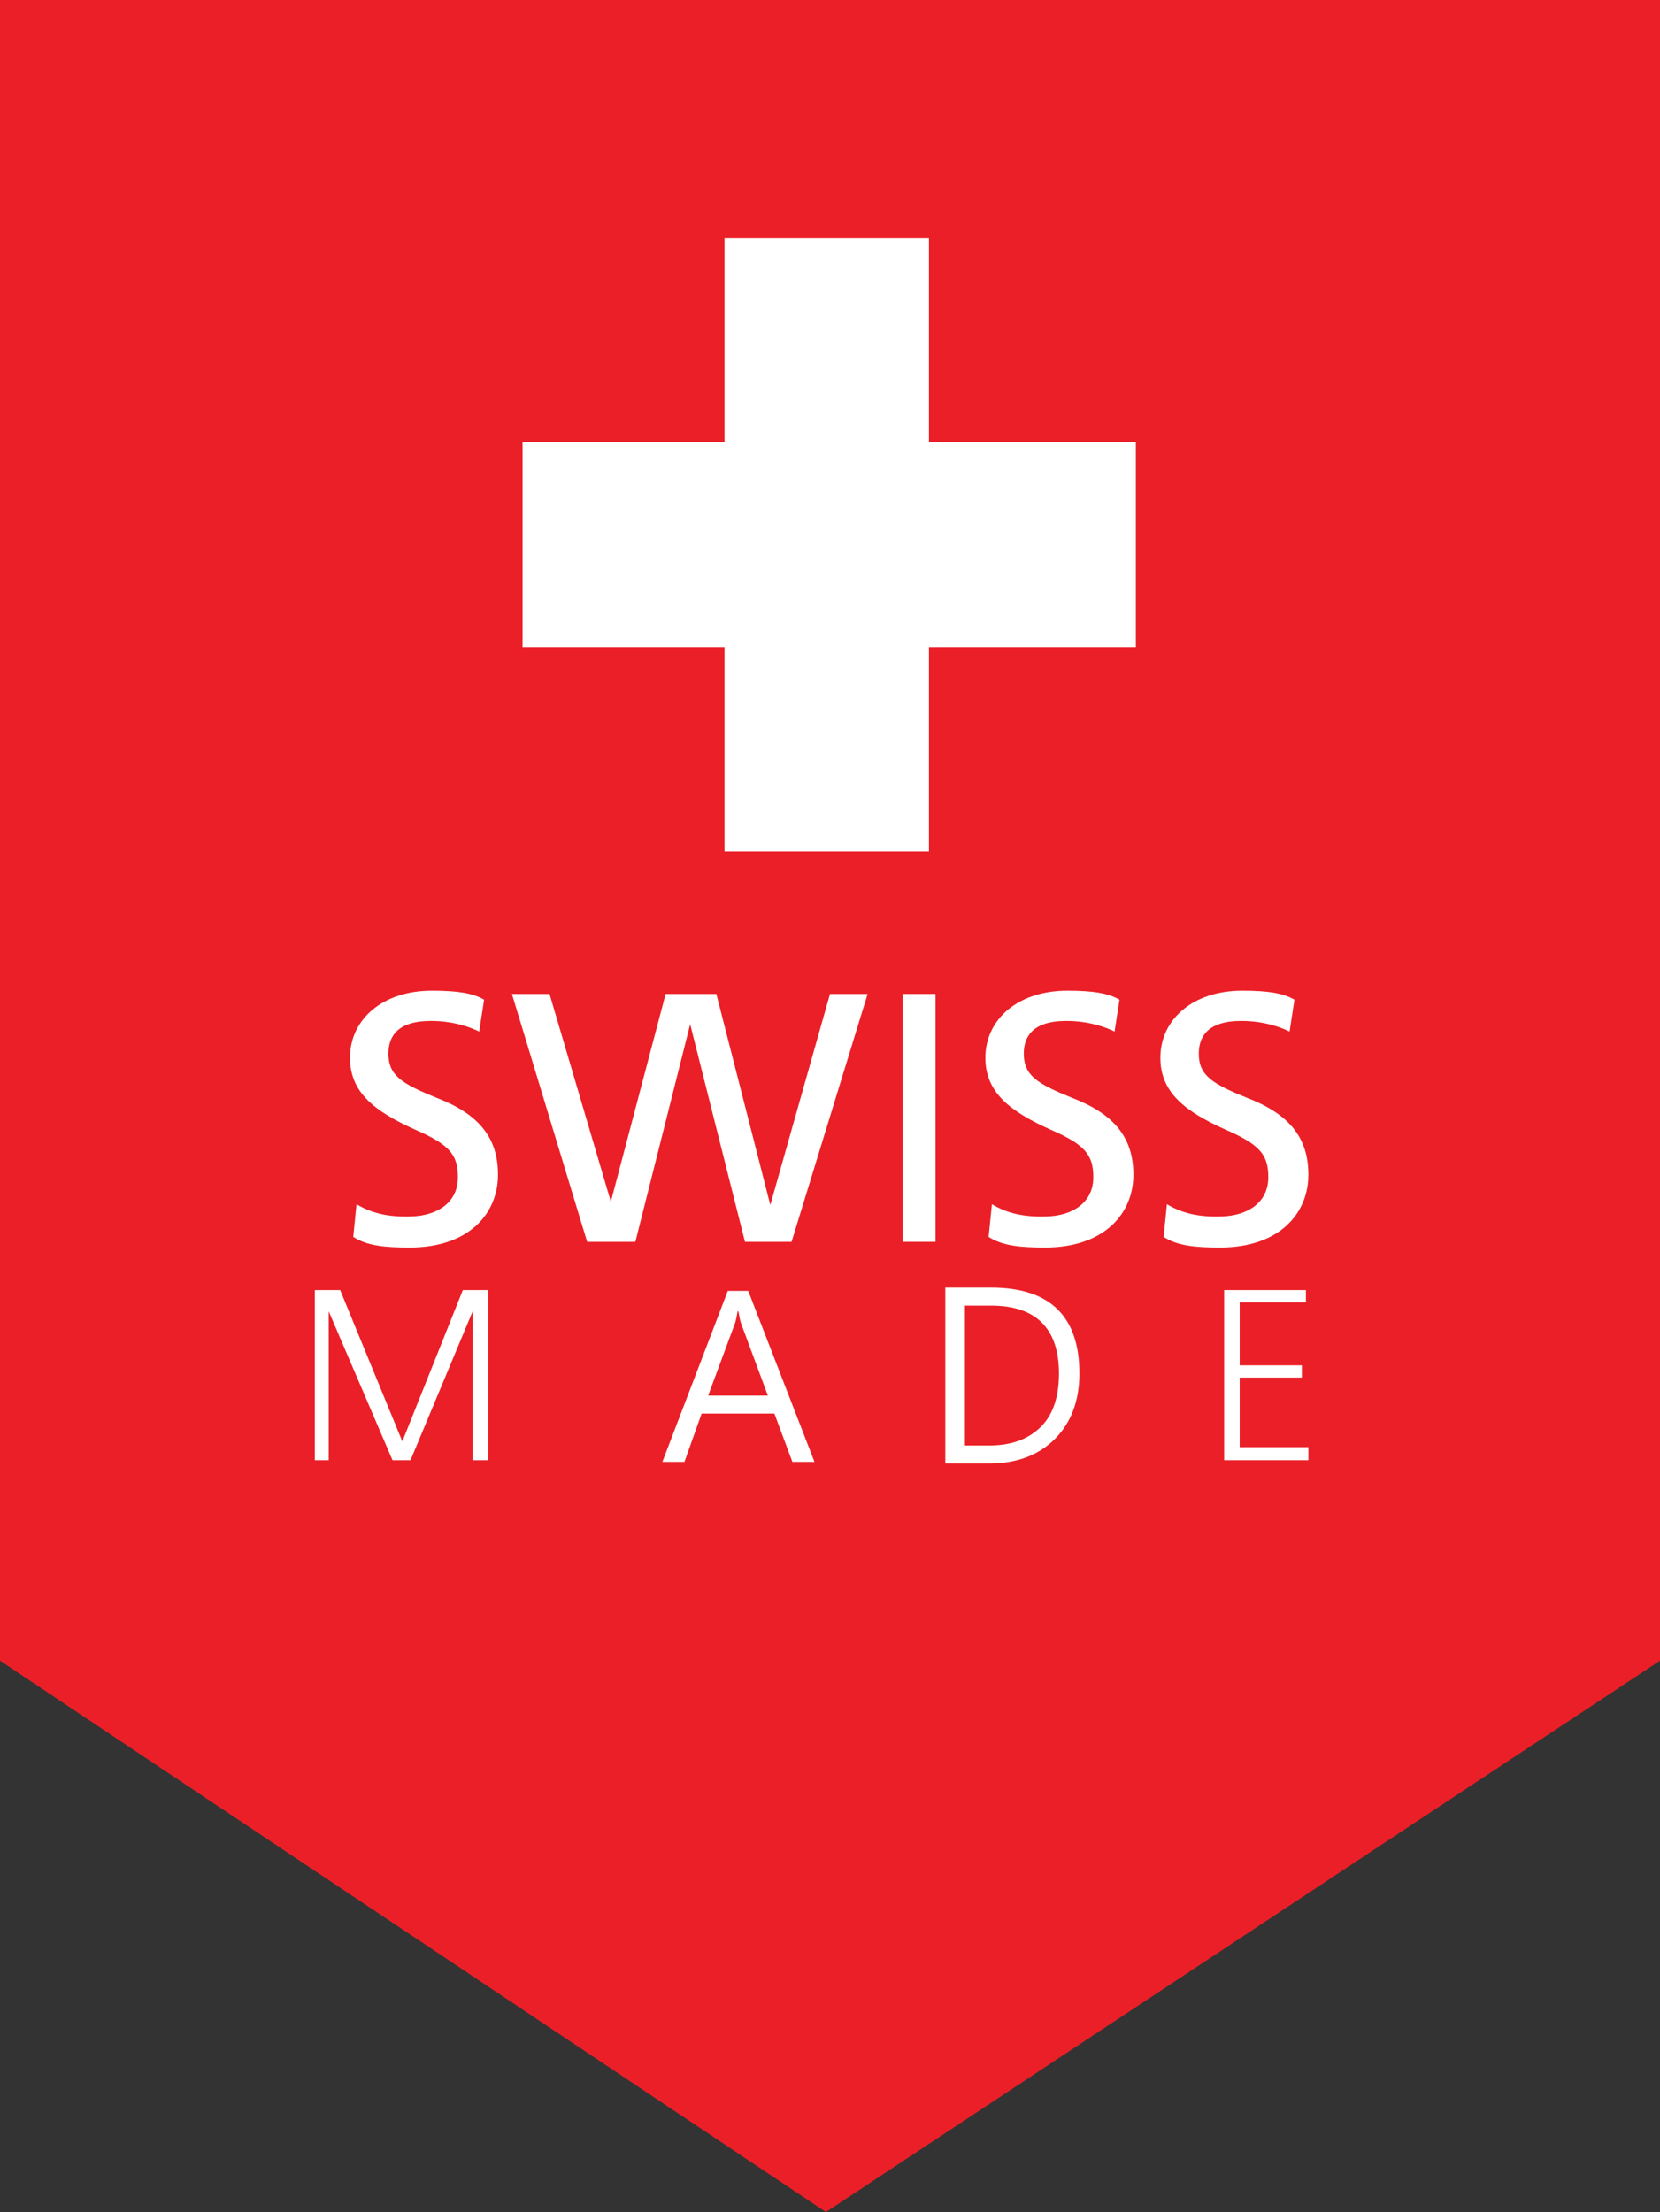
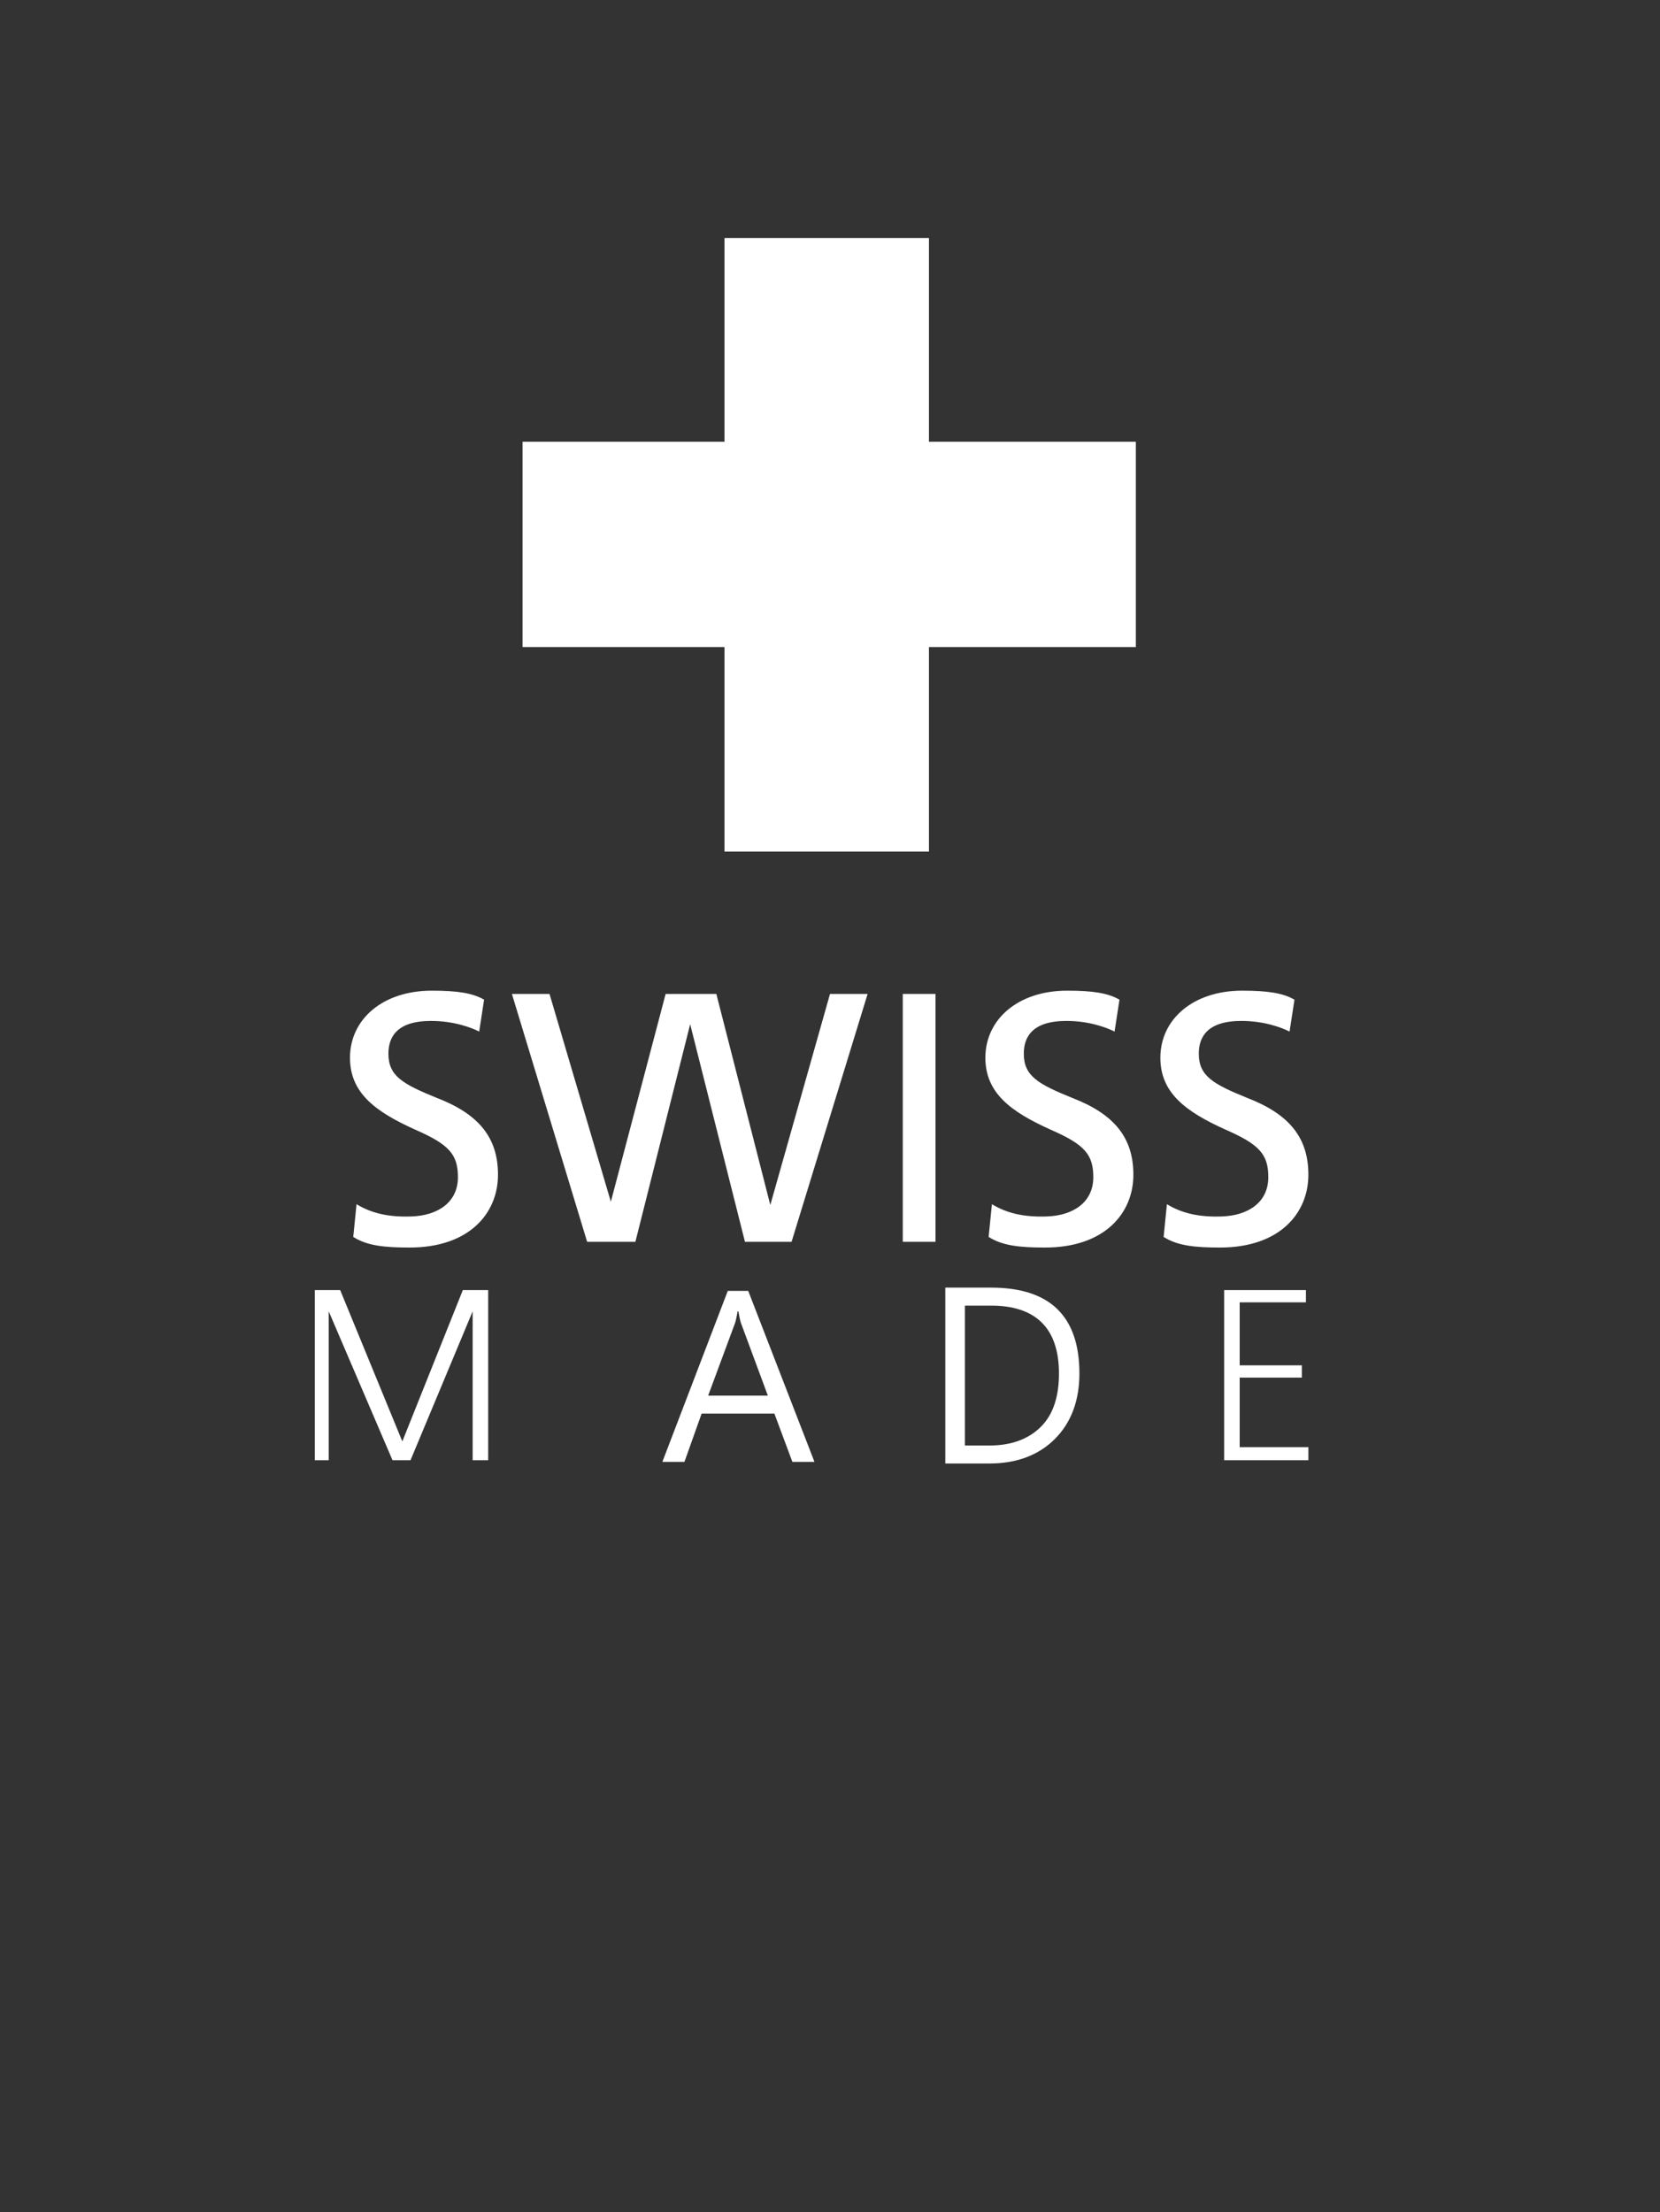
<svg xmlns="http://www.w3.org/2000/svg" id="Layer_1" x="0px" y="0px" style="enable-background:new 0 0 612 792;" xml:space="preserve" viewBox="204.5 261.3 203 270.4">
  <rect x="204.5" y="261.3" width="203" height="270.4" fill="#333333" stroke="none" />
  <style type="text/css">
	.st0{fill-rule:evenodd;clip-rule:evenodd;fill:#EB1F27;}
	.st1{fill:#FFFFFF;}
</style>
  <g>
-     <polygon class="st0" points="407.5,464.3 305.5,531.7 204.5,464.3 204.5,261.3 407.5,261.3  " />
    <g>
      <g>
        <path class="st1" d="M248.1,408.5c1.8,1.1,3.9,1.6,6.7,1.5c3.2-0.1,5.7-1.7,5.7-4.8c0-2.8-1.1-4-5.2-5.8c-4.9-2.2-8-4.5-8-8.8     c0-4.7,4-8.2,10-8.2c3.2,0,5,0.3,6.4,1.1l-0.6,3.9c-1-0.5-3.1-1.3-5.9-1.3c-4.2,0-5.2,2-5.2,4c0,2.7,1.7,3.7,5.9,5.4     c5.2,2,7.5,4.9,7.5,9.4c0,4.7-3.5,8.9-10.8,8.9c-3,0-5.2-0.2-6.9-1.3L248.1,408.5z" />
        <path class="st1" d="M325.8,408.5c1.8,1.1,3.9,1.6,6.7,1.5c3.2-0.1,5.7-1.7,5.7-4.8c0-2.8-1.1-4-5.2-5.8c-4.9-2.2-8-4.5-8-8.8     c0-4.7,4-8.2,10-8.2c3.2,0,5,0.3,6.4,1.1l-0.6,3.9c-1-0.5-3.1-1.3-5.9-1.3c-4.2,0-5.2,2-5.2,4c0,2.7,1.7,3.7,5.9,5.4     c5.2,2,7.5,4.9,7.5,9.4c0,4.7-3.5,8.9-10.8,8.9c-3,0-5.2-0.2-6.9-1.3L325.8,408.5z" />
        <path class="st1" d="M347.2,408.5c1.8,1.1,3.9,1.6,6.7,1.5c3.2-0.1,5.7-1.7,5.7-4.8c0-2.8-1.1-4-5.2-5.8c-4.9-2.2-8-4.5-8-8.8     c0-4.7,4-8.2,10-8.2c3.2,0,5,0.3,6.4,1.1l-0.6,3.9c-1-0.5-3.1-1.3-5.9-1.3c-4.2,0-5.2,2-5.2,4c0,2.7,1.7,3.7,5.9,5.4     c5.2,2,7.5,4.9,7.5,9.4c0,4.7-3.5,8.9-10.8,8.9c-3,0-5.2-0.2-6.9-1.3L347.2,408.5z" />
        <path class="st1" d="M285.9,382.8h6.2l6.6,25.8l7.3-25.8h4.6l-9.3,30.3h-5.7l-6.7-26.6l-6.7,26.6h-5.9l-9.2-30.3h4.6l7.5,25.4" />
        <path class="st1" d="M318.9,382.8v30.3h-4v-30.3H318.9z" />
      </g>
      <g>
        <path class="st1" d="M264.2,439.8h-1.9v-18.2l-7.6,18.2h-2.2l-7.8-18.2v18.2H243V419h3.1l7.6,18.5l7.4-18.5h3.1V439.8z" />
        <path class="st1" d="M364.5,439.8h-10.3V419h10v1.5h-8.1v7.7h7.6v1.5h-7.6v8.5h8.4V439.8z" />
      </g>
      <g>
        <path class="st1" d="M304.1,440h-2.7l-2.2-5.9h-8.9l-2.1,5.9h-2.7l8-20.9h2.5L304.1,440z M298.4,431.9l-3.3-8.9     c-0.1-0.3-0.2-0.8-0.3-1.4h-0.1c-0.1,0.6-0.2,1.1-0.3,1.4l-3.3,8.9H298.4z" />
      </g>
      <g>
        <path class="st1" d="M320.1,440.3v-21.6h5.6c7.2,0,10.8,3.5,10.8,10.5c0,3.3-1,6-3,8c-2,2-4.7,3-8,3H320.1z M322.5,421v17h3     c2.7,0,4.8-0.8,6.3-2.3c1.5-1.5,2.2-3.7,2.2-6.5c0-5.5-2.8-8.3-8.3-8.3H322.5z" />
      </g>
      <polygon class="st1" points="343.4,315.3 318.1,315.3 318.1,290.4 293.1,290.4 293.1,315.3 268.4,315.3 268.4,340.4 293.1,340.4     293.1,365.4 318.1,365.4 318.1,340.4 343.4,340.4   " />
    </g>
  </g>
</svg>